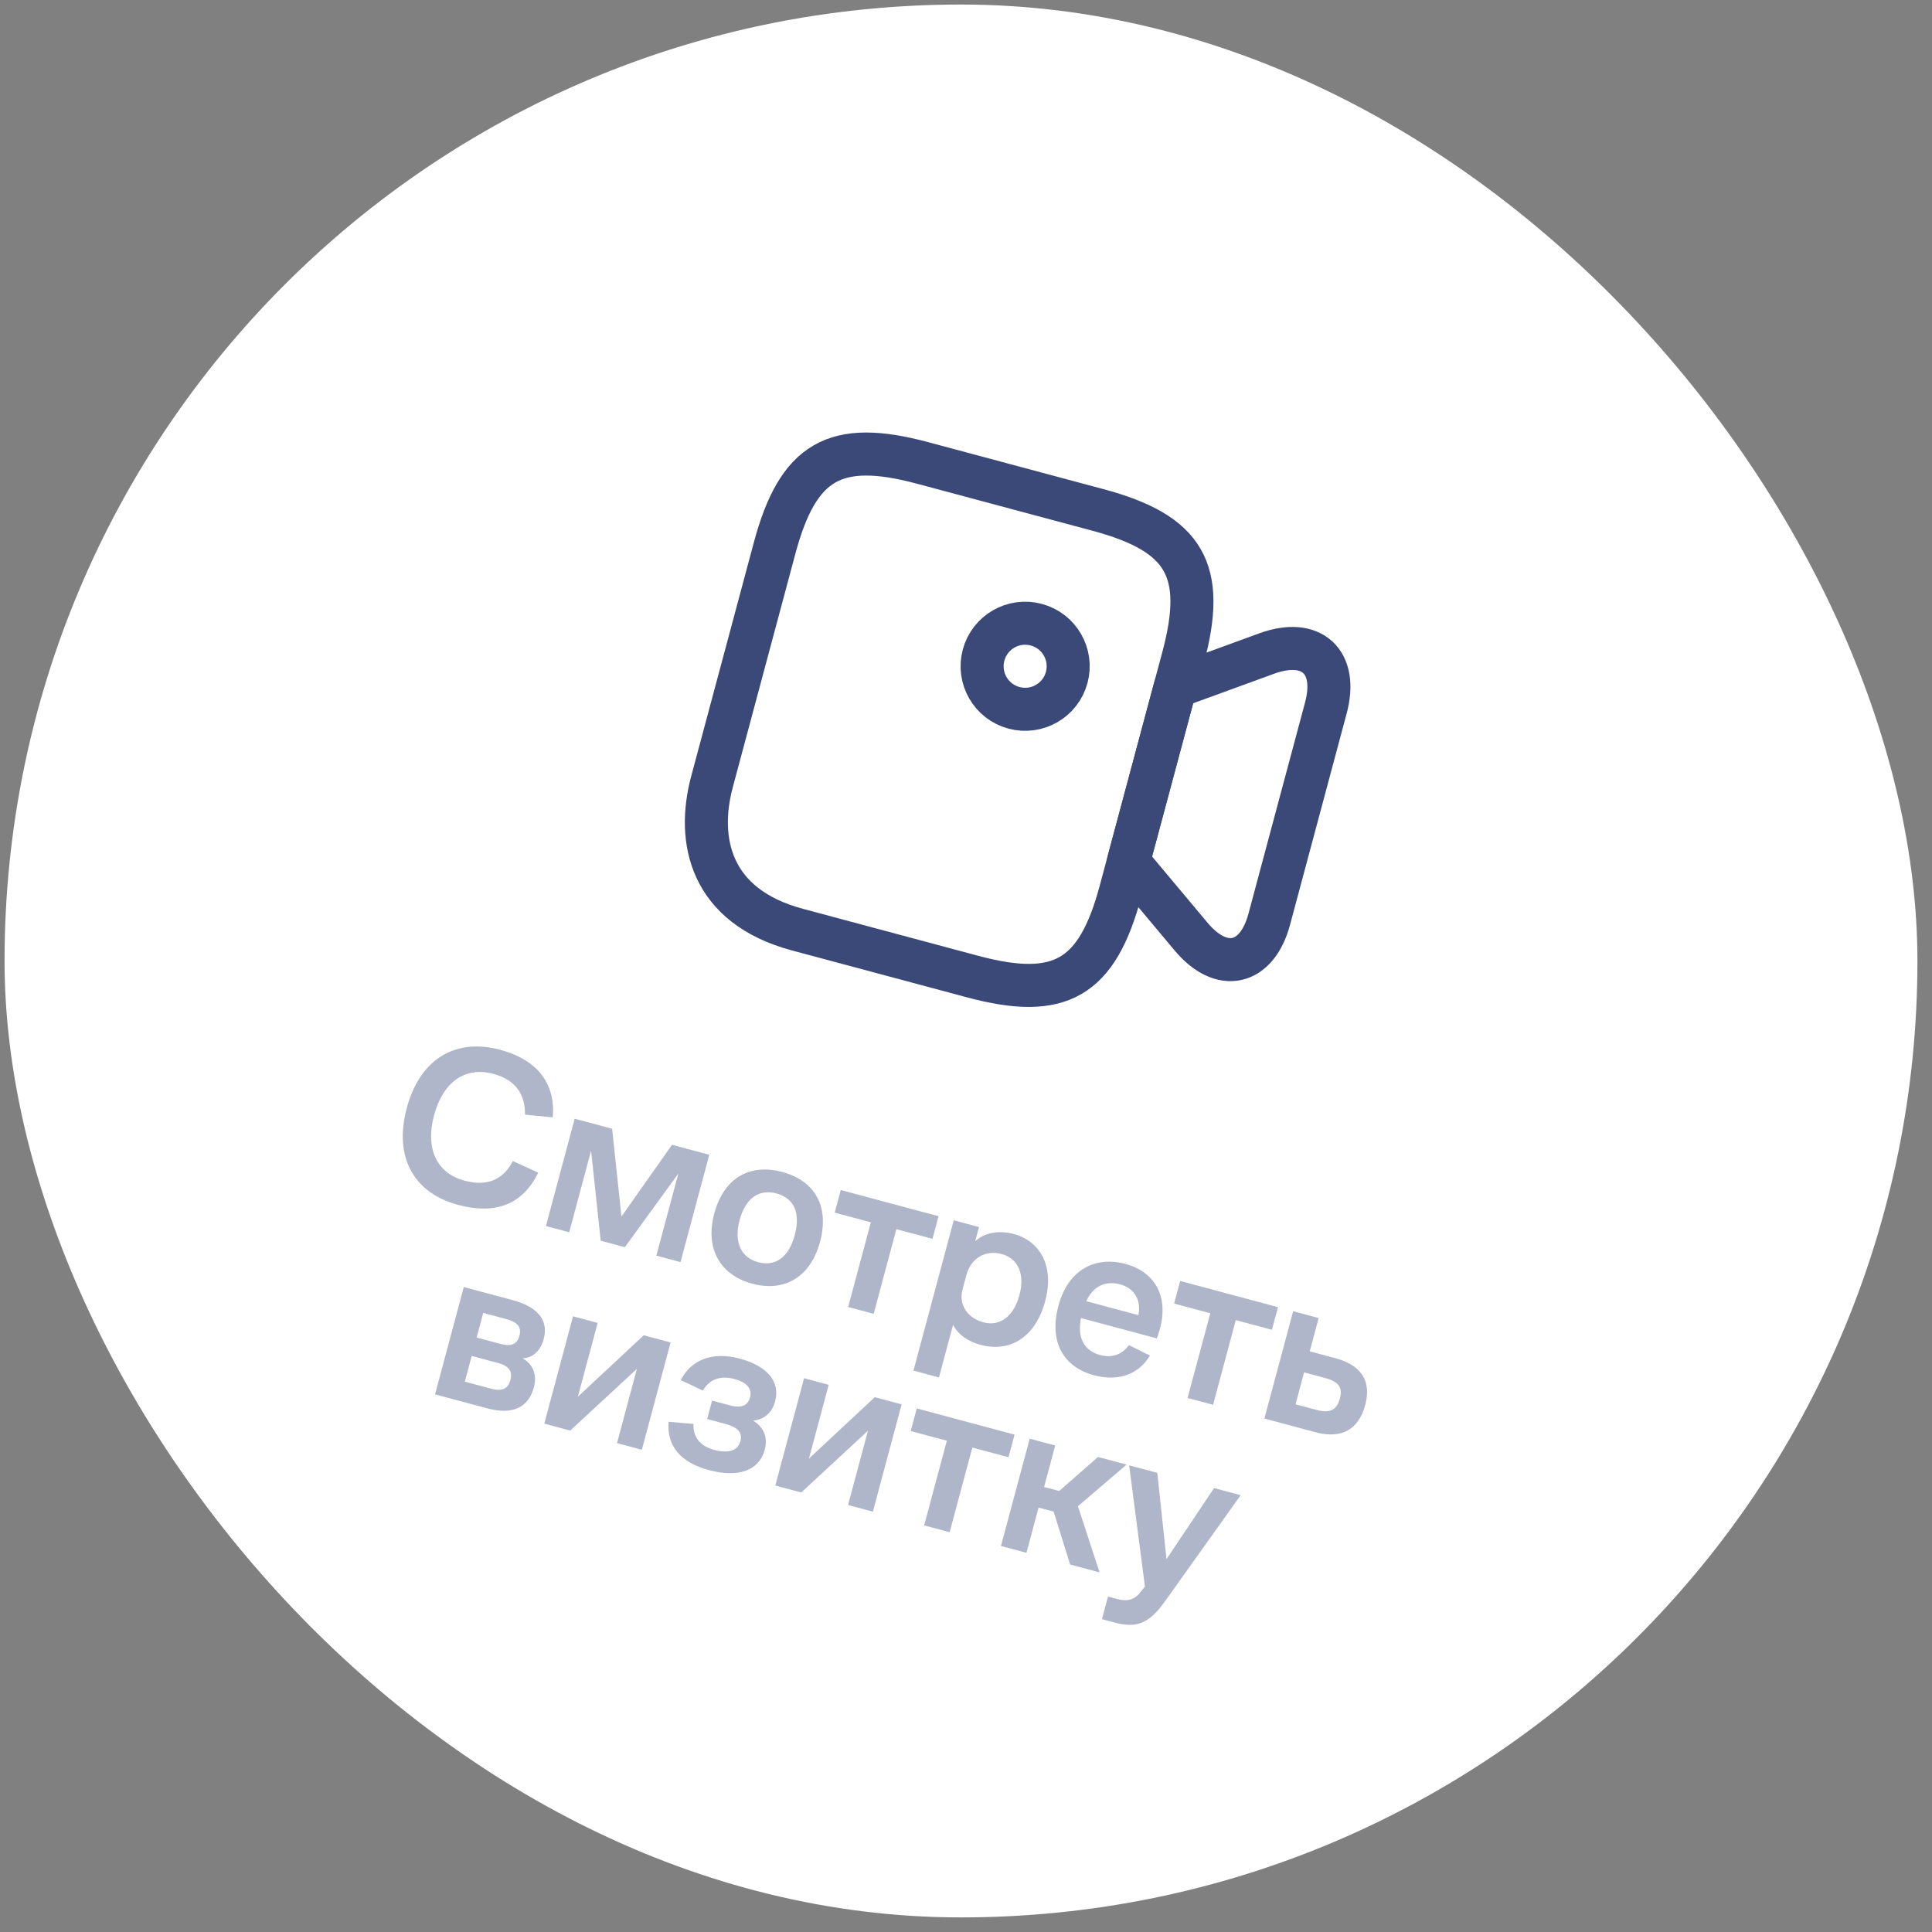
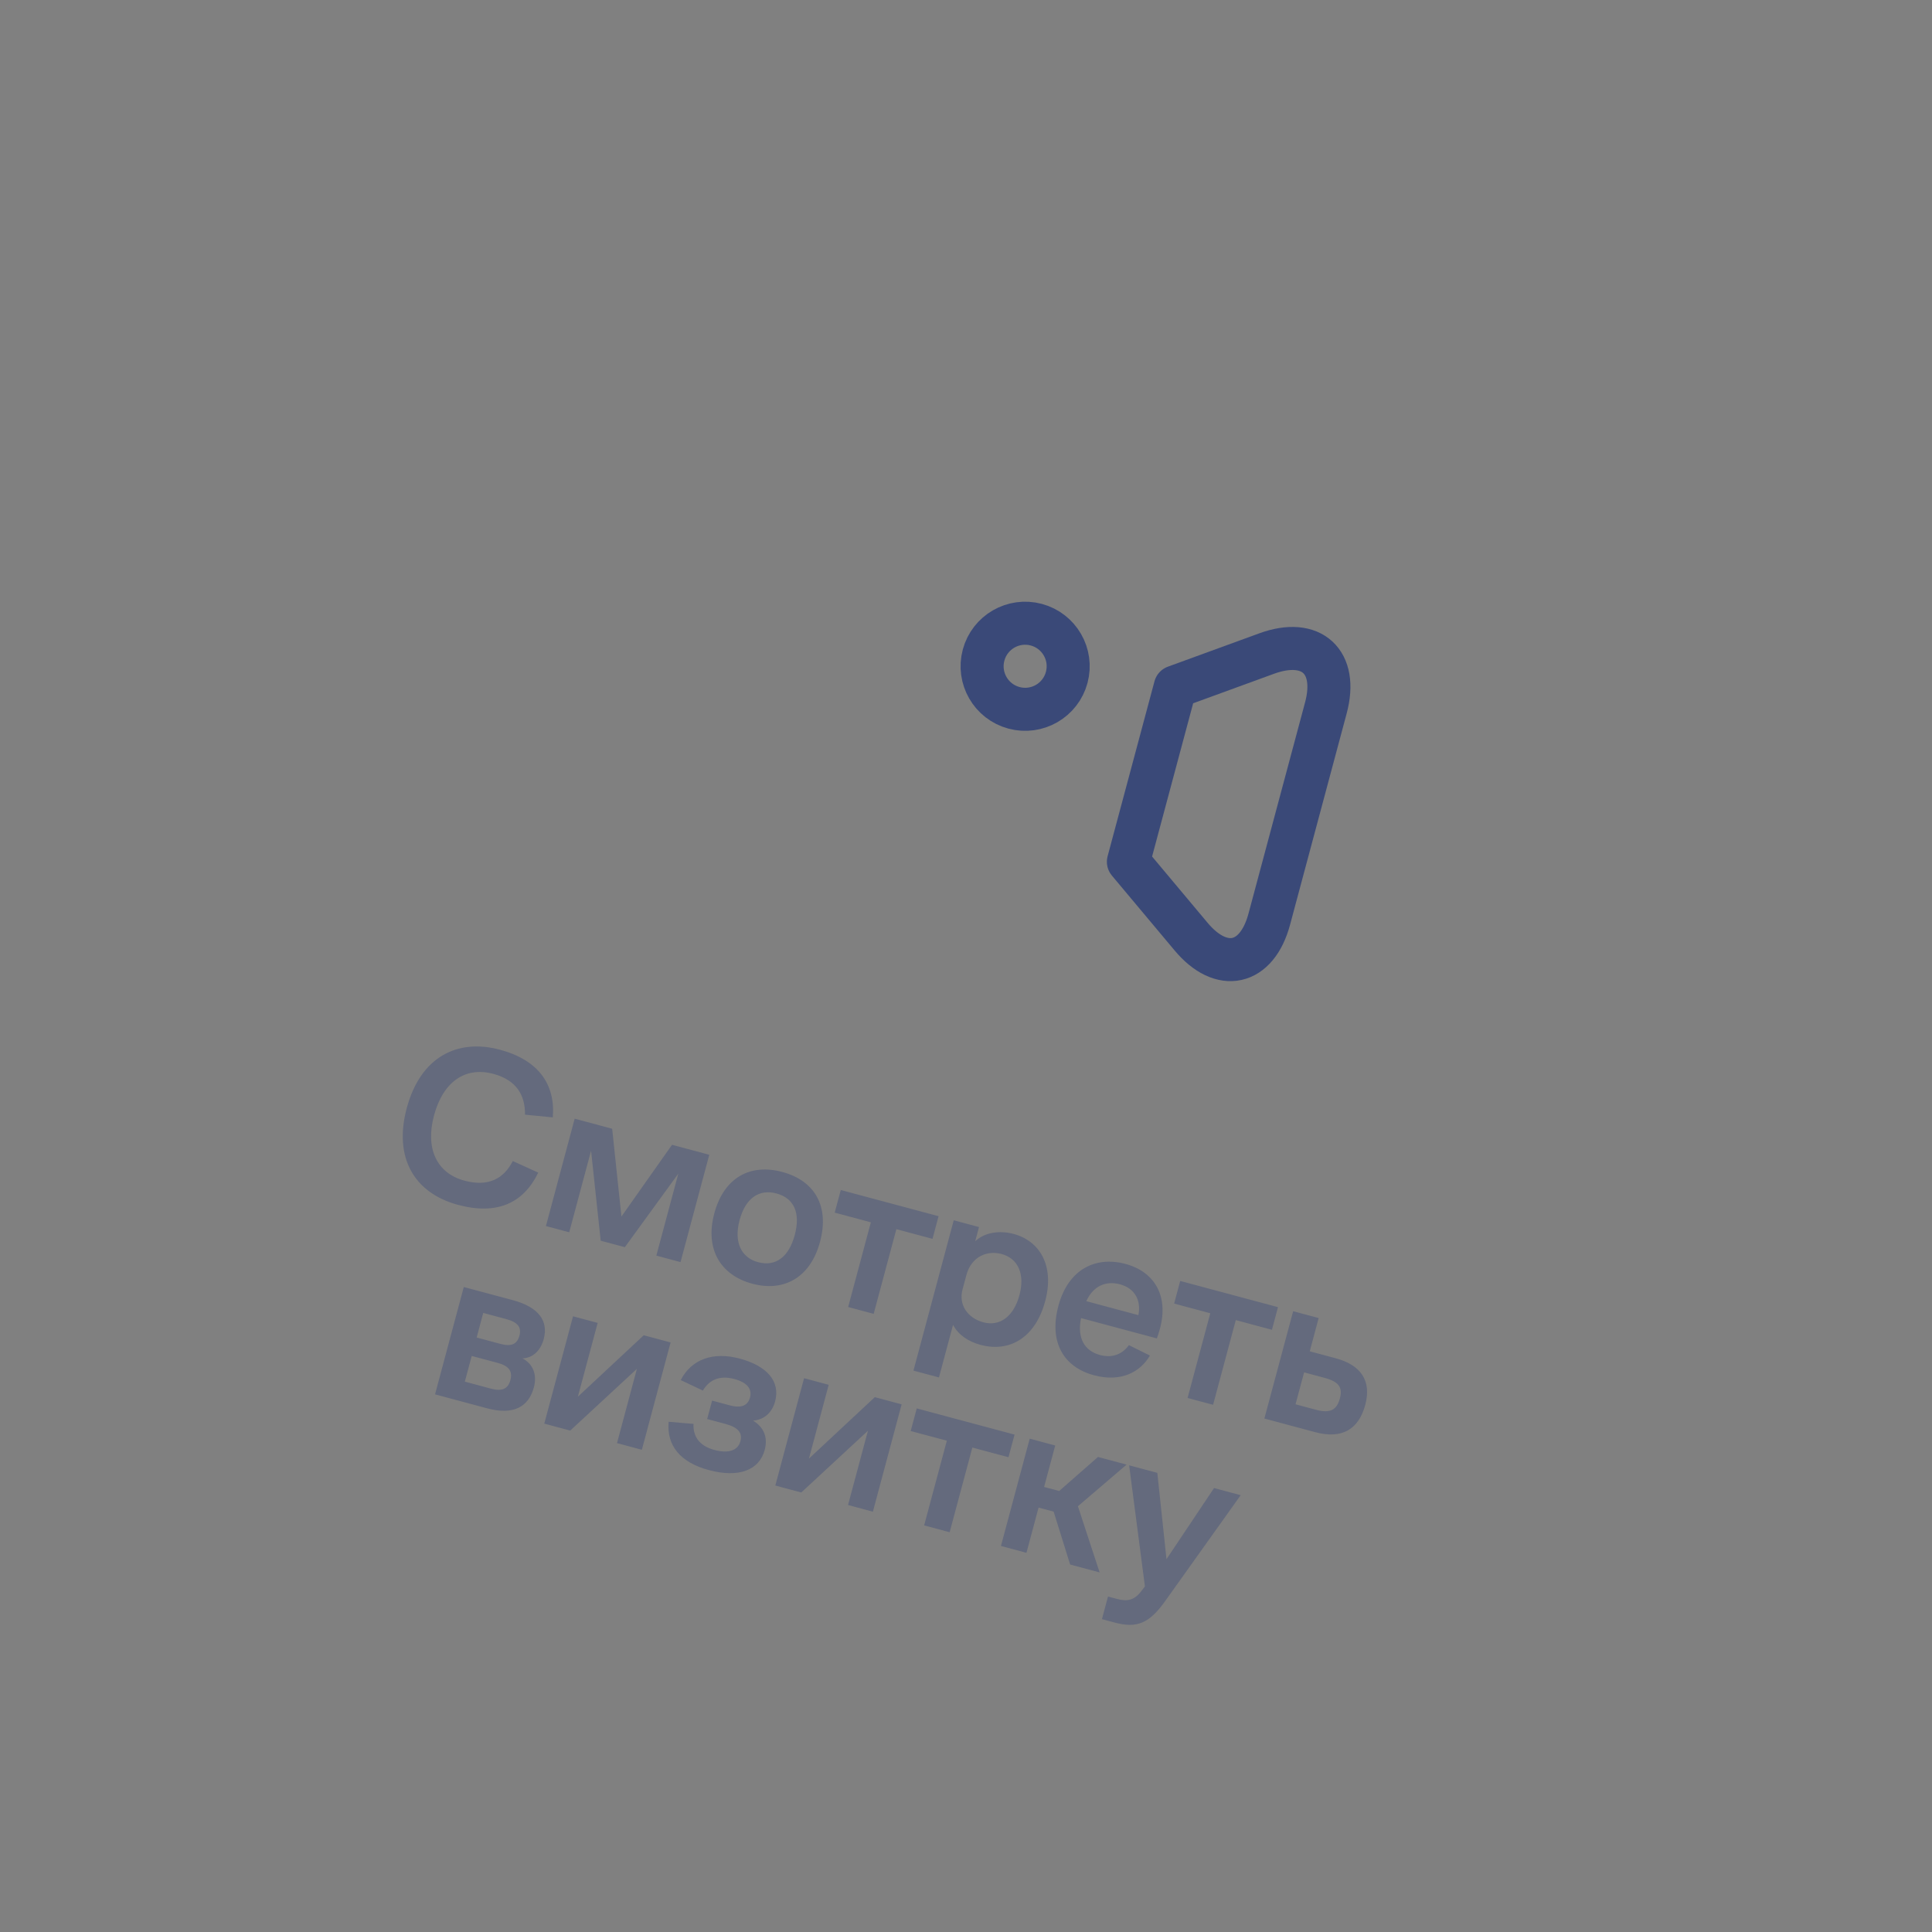
<svg xmlns="http://www.w3.org/2000/svg" width="101" height="101" viewBox="0 0 101 101" fill="none">
  <rect x="0" y="0" width="101" height="101" fill="#808080" stroke="none" />
-   <rect x="0.238" y="0.237" width="100" height="100" rx="50" fill="white" />
-   <path d="M50.845 51.053L41.688 48.599C37.109 47.372 36.403 43.922 37.222 40.865L40.491 28.665C41.718 24.087 43.647 22.973 48.226 24.2L57.383 26.654C61.961 27.88 63.075 29.809 61.848 34.388L58.579 46.587C57.352 51.166 55.409 52.276 50.845 51.053Z" stroke="#3A4978" stroke-width="2.25" stroke-linecap="round" stroke-linejoin="round" />
  <path d="M62.261 48.956L58.99 45.051L61.44 35.909L66.225 34.163C68.564 33.314 69.962 34.589 69.313 37.009L66.355 48.05C65.707 50.469 63.859 50.875 62.261 48.956Z" stroke="#3A4978" stroke-width="2.25" stroke-linecap="round" stroke-linejoin="round" />
  <path d="M53.01 37.004C54.21 37.326 55.444 36.613 55.765 35.413C56.087 34.213 55.375 32.979 54.174 32.657C52.974 32.336 51.74 33.048 51.419 34.248C51.097 35.449 51.809 36.682 53.01 37.004Z" stroke="#3A4978" stroke-width="2.25" stroke-linecap="round" stroke-linejoin="round" />
  <path d="M24.285 61.723C25.548 62.062 26.342 61.604 26.808 60.697L28.137 61.302C27.356 62.919 25.963 63.527 23.946 62.987C21.663 62.375 20.567 60.529 21.263 57.932C21.98 55.255 23.906 54.28 26.132 54.876C28.137 55.413 29.041 56.674 28.899 58.413L27.446 58.272C27.459 57.294 27.034 56.472 25.793 56.139C24.31 55.742 23.158 56.564 22.689 58.314C22.226 60.041 22.824 61.332 24.285 61.723ZM28.54 64.094L30.043 58.483L32.002 59.008L32.487 63.598L35.132 59.847L37.079 60.369L35.576 65.979L34.312 65.64L35.462 61.352L32.666 65.199L31.403 64.861L30.9 60.154L29.757 64.42L28.54 64.094ZM39.326 67.108C37.668 66.664 36.841 65.299 37.342 63.433C37.842 61.567 39.211 60.816 40.891 61.266C42.584 61.719 43.37 63.048 42.87 64.914C42.377 66.757 41.018 67.561 39.326 67.108ZM39.627 65.983C40.554 66.232 41.242 65.708 41.549 64.56C41.856 63.413 41.517 62.639 40.59 62.39C39.686 62.148 38.973 62.628 38.663 63.787C38.355 64.934 38.746 65.747 39.627 65.983ZM43.637 63.393L43.954 62.211L49.066 63.58L48.749 64.763L46.86 64.257L45.673 68.684L44.34 68.327L45.527 63.899L43.637 63.393ZM47.753 71.652L49.859 63.793L51.18 64.147L50.981 64.889C51.478 64.426 52.243 64.308 52.996 64.509C54.341 64.87 55.14 66.152 54.64 68.018C54.124 69.942 52.775 70.712 51.257 70.305C50.596 70.128 50.096 69.77 49.822 69.262L49.086 72.009L47.753 71.652ZM50.319 67.407C50.102 68.219 50.588 68.908 51.411 69.128C52.268 69.358 52.996 68.82 53.294 67.707C53.587 66.618 53.236 65.791 52.356 65.555C51.579 65.347 50.772 65.715 50.521 66.654L50.319 67.407ZM60.478 69.968L56.514 68.906C56.295 69.953 56.7 70.62 57.5 70.835C58.231 71.03 58.722 70.727 59.017 70.322L60.114 70.864C59.625 71.715 58.617 72.277 57.191 71.895C55.627 71.475 54.816 70.19 55.331 68.266C55.847 66.342 57.285 65.658 58.838 66.075C60.345 66.478 61.101 67.737 60.641 69.452C60.585 69.661 60.518 69.867 60.478 69.968ZM58.552 67.141C57.81 66.942 57.151 67.225 56.788 68.022L59.512 68.752C59.661 68.01 59.352 67.355 58.552 67.141ZM61.381 68.147L61.698 66.965L66.81 68.335L66.493 69.517L64.604 69.011L63.417 73.439L62.084 73.082L63.271 68.654L61.381 68.147ZM66.099 74.157L67.603 68.547L68.936 68.904L68.47 70.643L69.826 71.007C71.147 71.361 71.71 72.182 71.371 73.446C71.03 74.721 70.156 75.245 68.765 74.872L66.099 74.157ZM69.253 72.033L68.175 71.744L67.727 73.413L68.805 73.702C69.57 73.907 69.891 73.683 70.047 73.103C70.199 72.535 69.994 72.232 69.253 72.033ZM22.743 72.893L24.246 67.283L26.808 67.969C28.129 68.323 28.685 69.031 28.424 70.005C28.278 70.55 27.898 70.994 27.31 71.011C27.887 71.314 28.081 71.888 27.91 72.526C27.643 73.522 26.869 73.999 25.478 73.626L22.743 72.893ZM26.468 68.959L25.262 68.636L24.918 69.922L26.169 70.258C26.738 70.41 27.037 70.267 27.155 69.826C27.27 69.397 27.082 69.124 26.468 68.959ZM26.016 71.248L24.66 70.885L24.3 72.229L25.667 72.596C26.259 72.754 26.561 72.599 26.682 72.147C26.806 71.683 26.607 71.406 26.016 71.248ZM29.81 74.787L28.454 74.423L29.957 68.813L31.244 69.158L30.209 73.018L33.654 69.804L35.057 70.18L33.554 75.79L32.256 75.442L33.296 71.559L29.81 74.787ZM37.343 75.799C38.12 76.007 38.583 75.808 38.707 75.344C38.822 74.915 38.603 74.621 37.919 74.437L36.969 74.183L37.227 73.221L38.154 73.469C38.78 73.637 39.1 73.462 39.209 73.056C39.324 72.627 39.082 72.277 38.386 72.09C37.587 71.876 37.049 72.167 36.746 72.695L35.588 72.148C36.139 71.066 37.27 70.648 38.672 71.024C40.098 71.406 40.8 72.215 40.521 73.259C40.366 73.838 39.966 74.216 39.369 74.267C39.913 74.599 40.158 75.124 39.977 75.796C39.692 76.863 38.614 77.27 37.061 76.853C35.565 76.453 34.844 75.576 34.955 74.326L36.254 74.439C36.226 75.052 36.52 75.578 37.343 75.799ZM41.888 78.023L40.532 77.659L42.035 72.049L43.322 72.394L42.288 76.254L45.733 73.04L47.135 73.416L45.632 79.026L44.334 78.678L45.374 74.795L41.888 78.023ZM47.609 74.81L47.926 73.628L53.038 74.998L52.721 76.18L50.832 75.674L49.645 80.101L48.312 79.744L49.499 75.316L47.609 74.81ZM52.327 80.82L53.831 75.21L55.163 75.567L54.583 77.735L55.371 77.946L57.401 76.166L58.896 76.567L56.35 78.742L57.485 82.202L55.944 81.789L55.082 79.024L54.294 78.813L53.66 81.177L52.327 80.82ZM60.939 83.662C60.077 84.884 59.427 85.132 58.268 84.822L57.607 84.645L57.924 83.463L58.411 83.593C58.921 83.73 59.3 83.657 59.646 83.203L59.854 82.936L59.029 76.603L60.501 76.997L60.981 81.511L63.468 77.792L64.859 78.165L60.939 83.662Z" fill="#3A4978" fill-opacity="0.4" />
</svg>